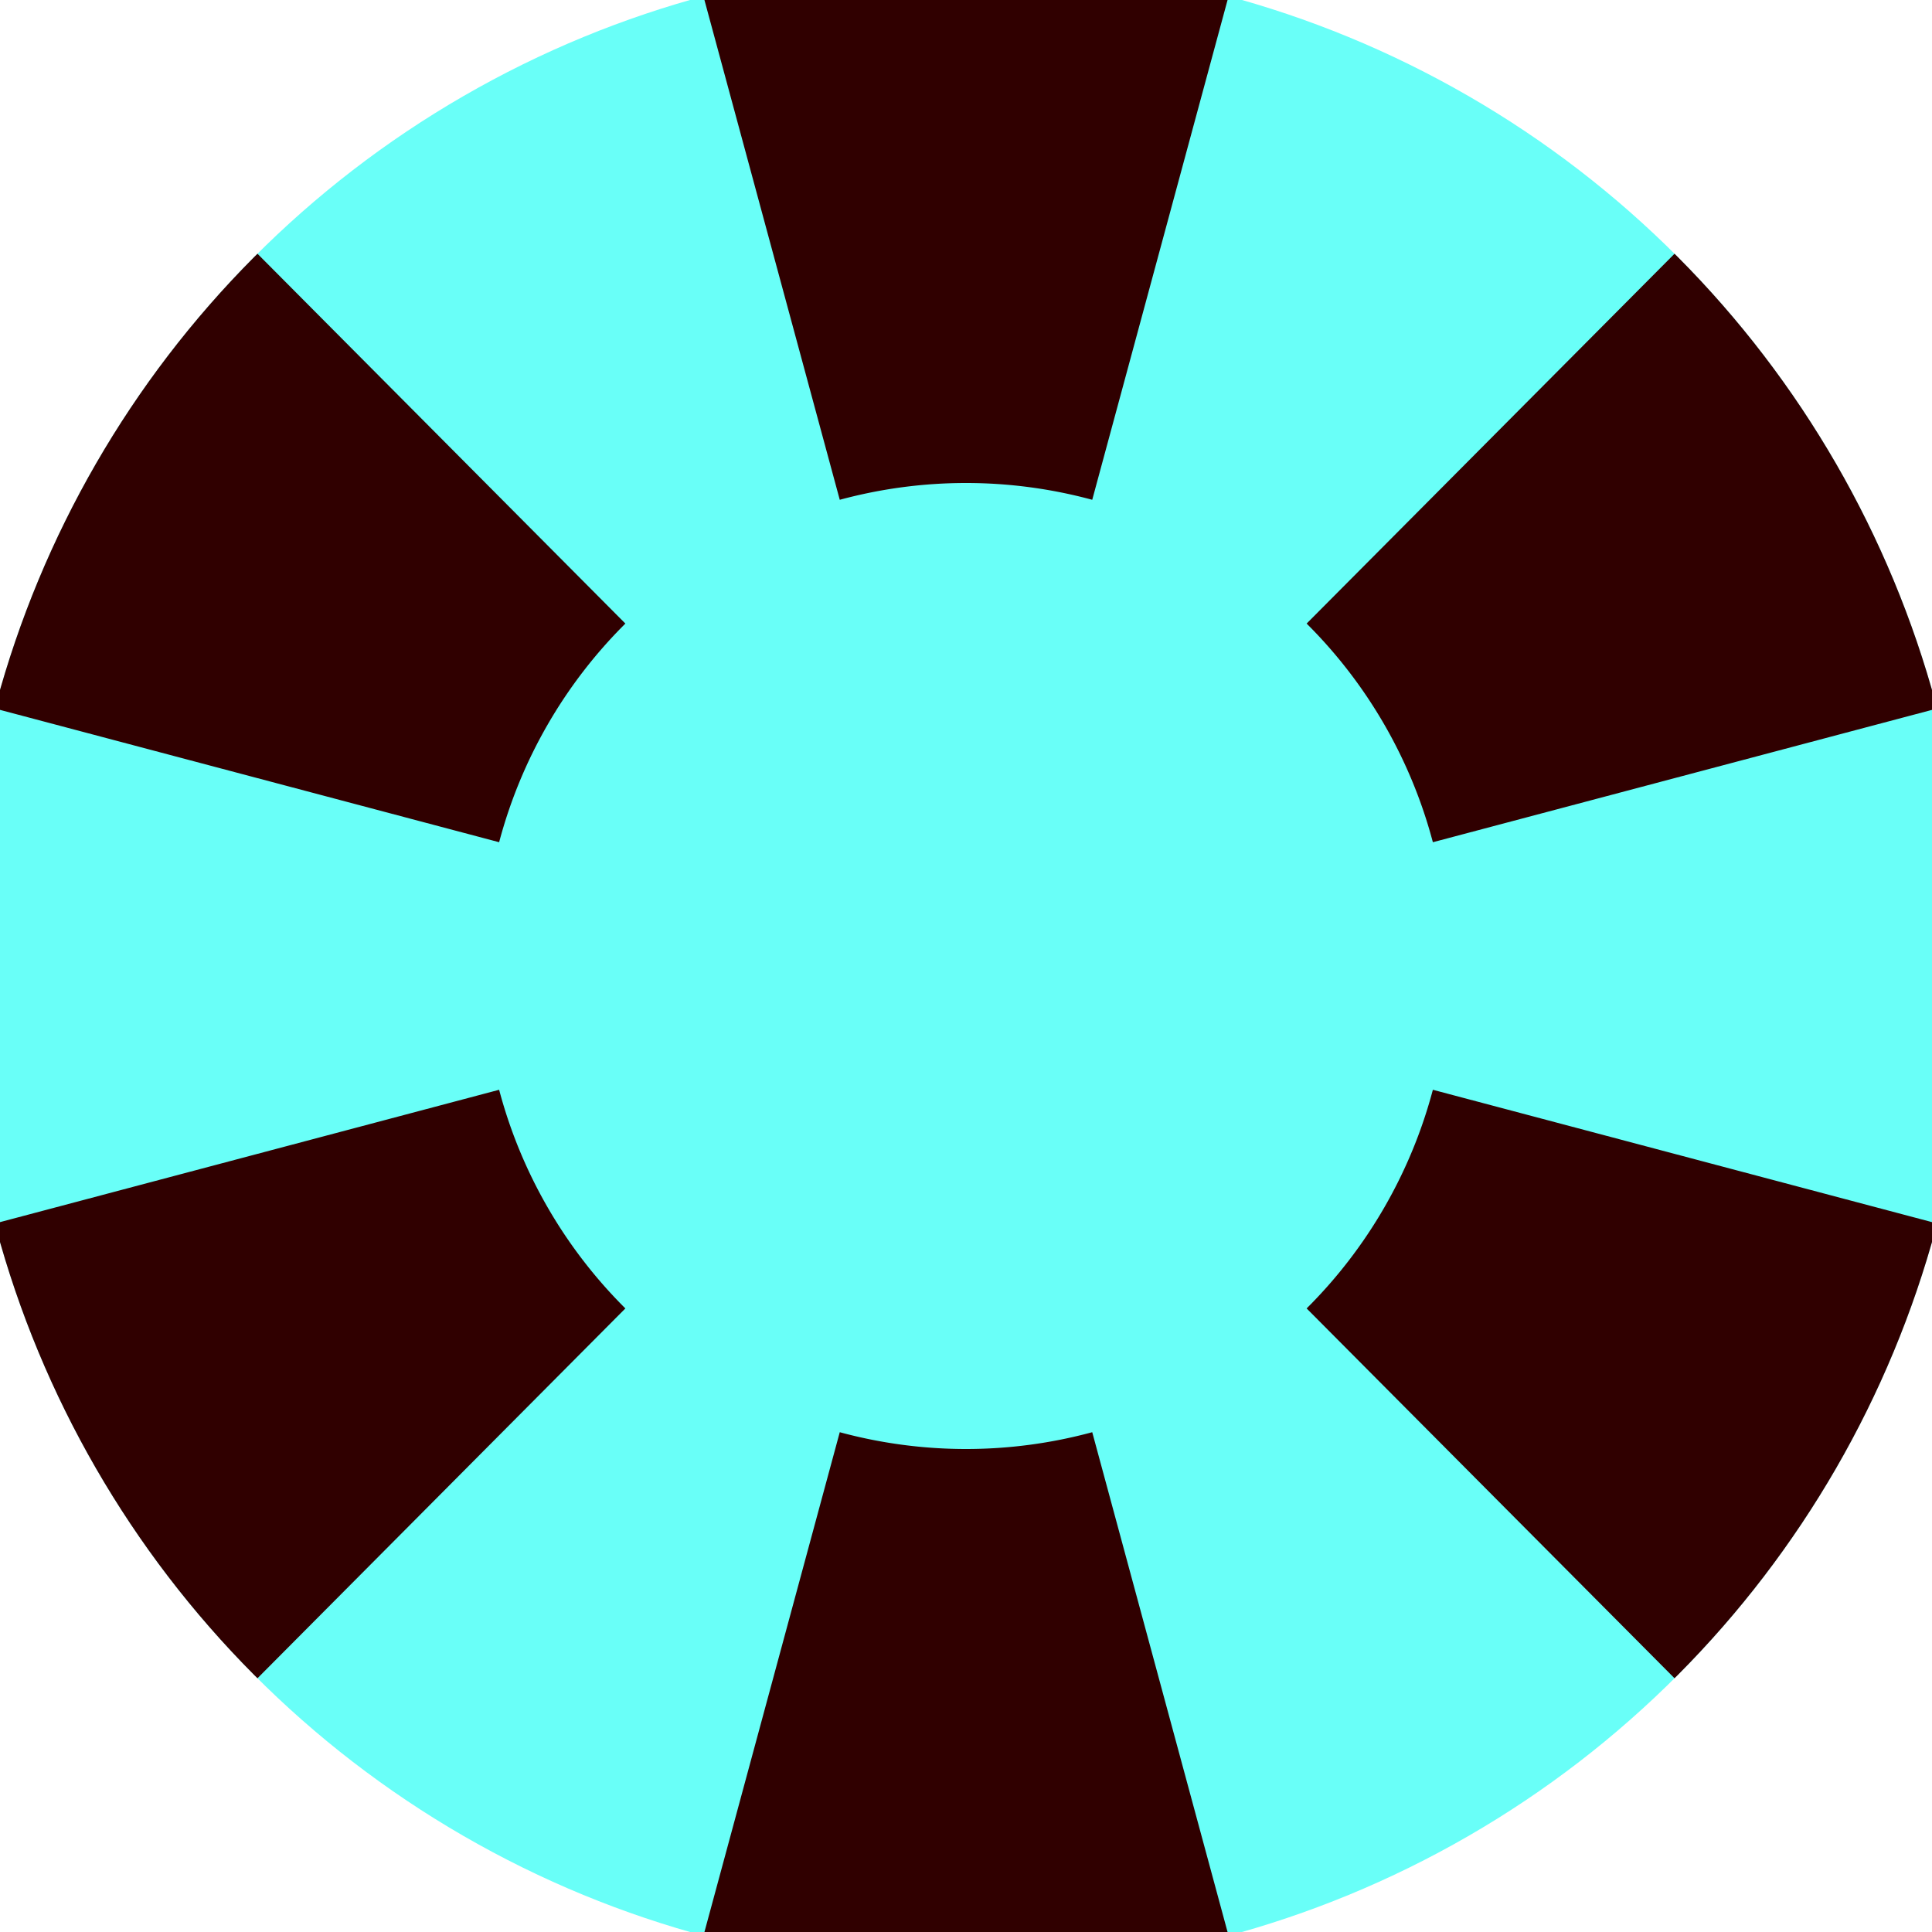
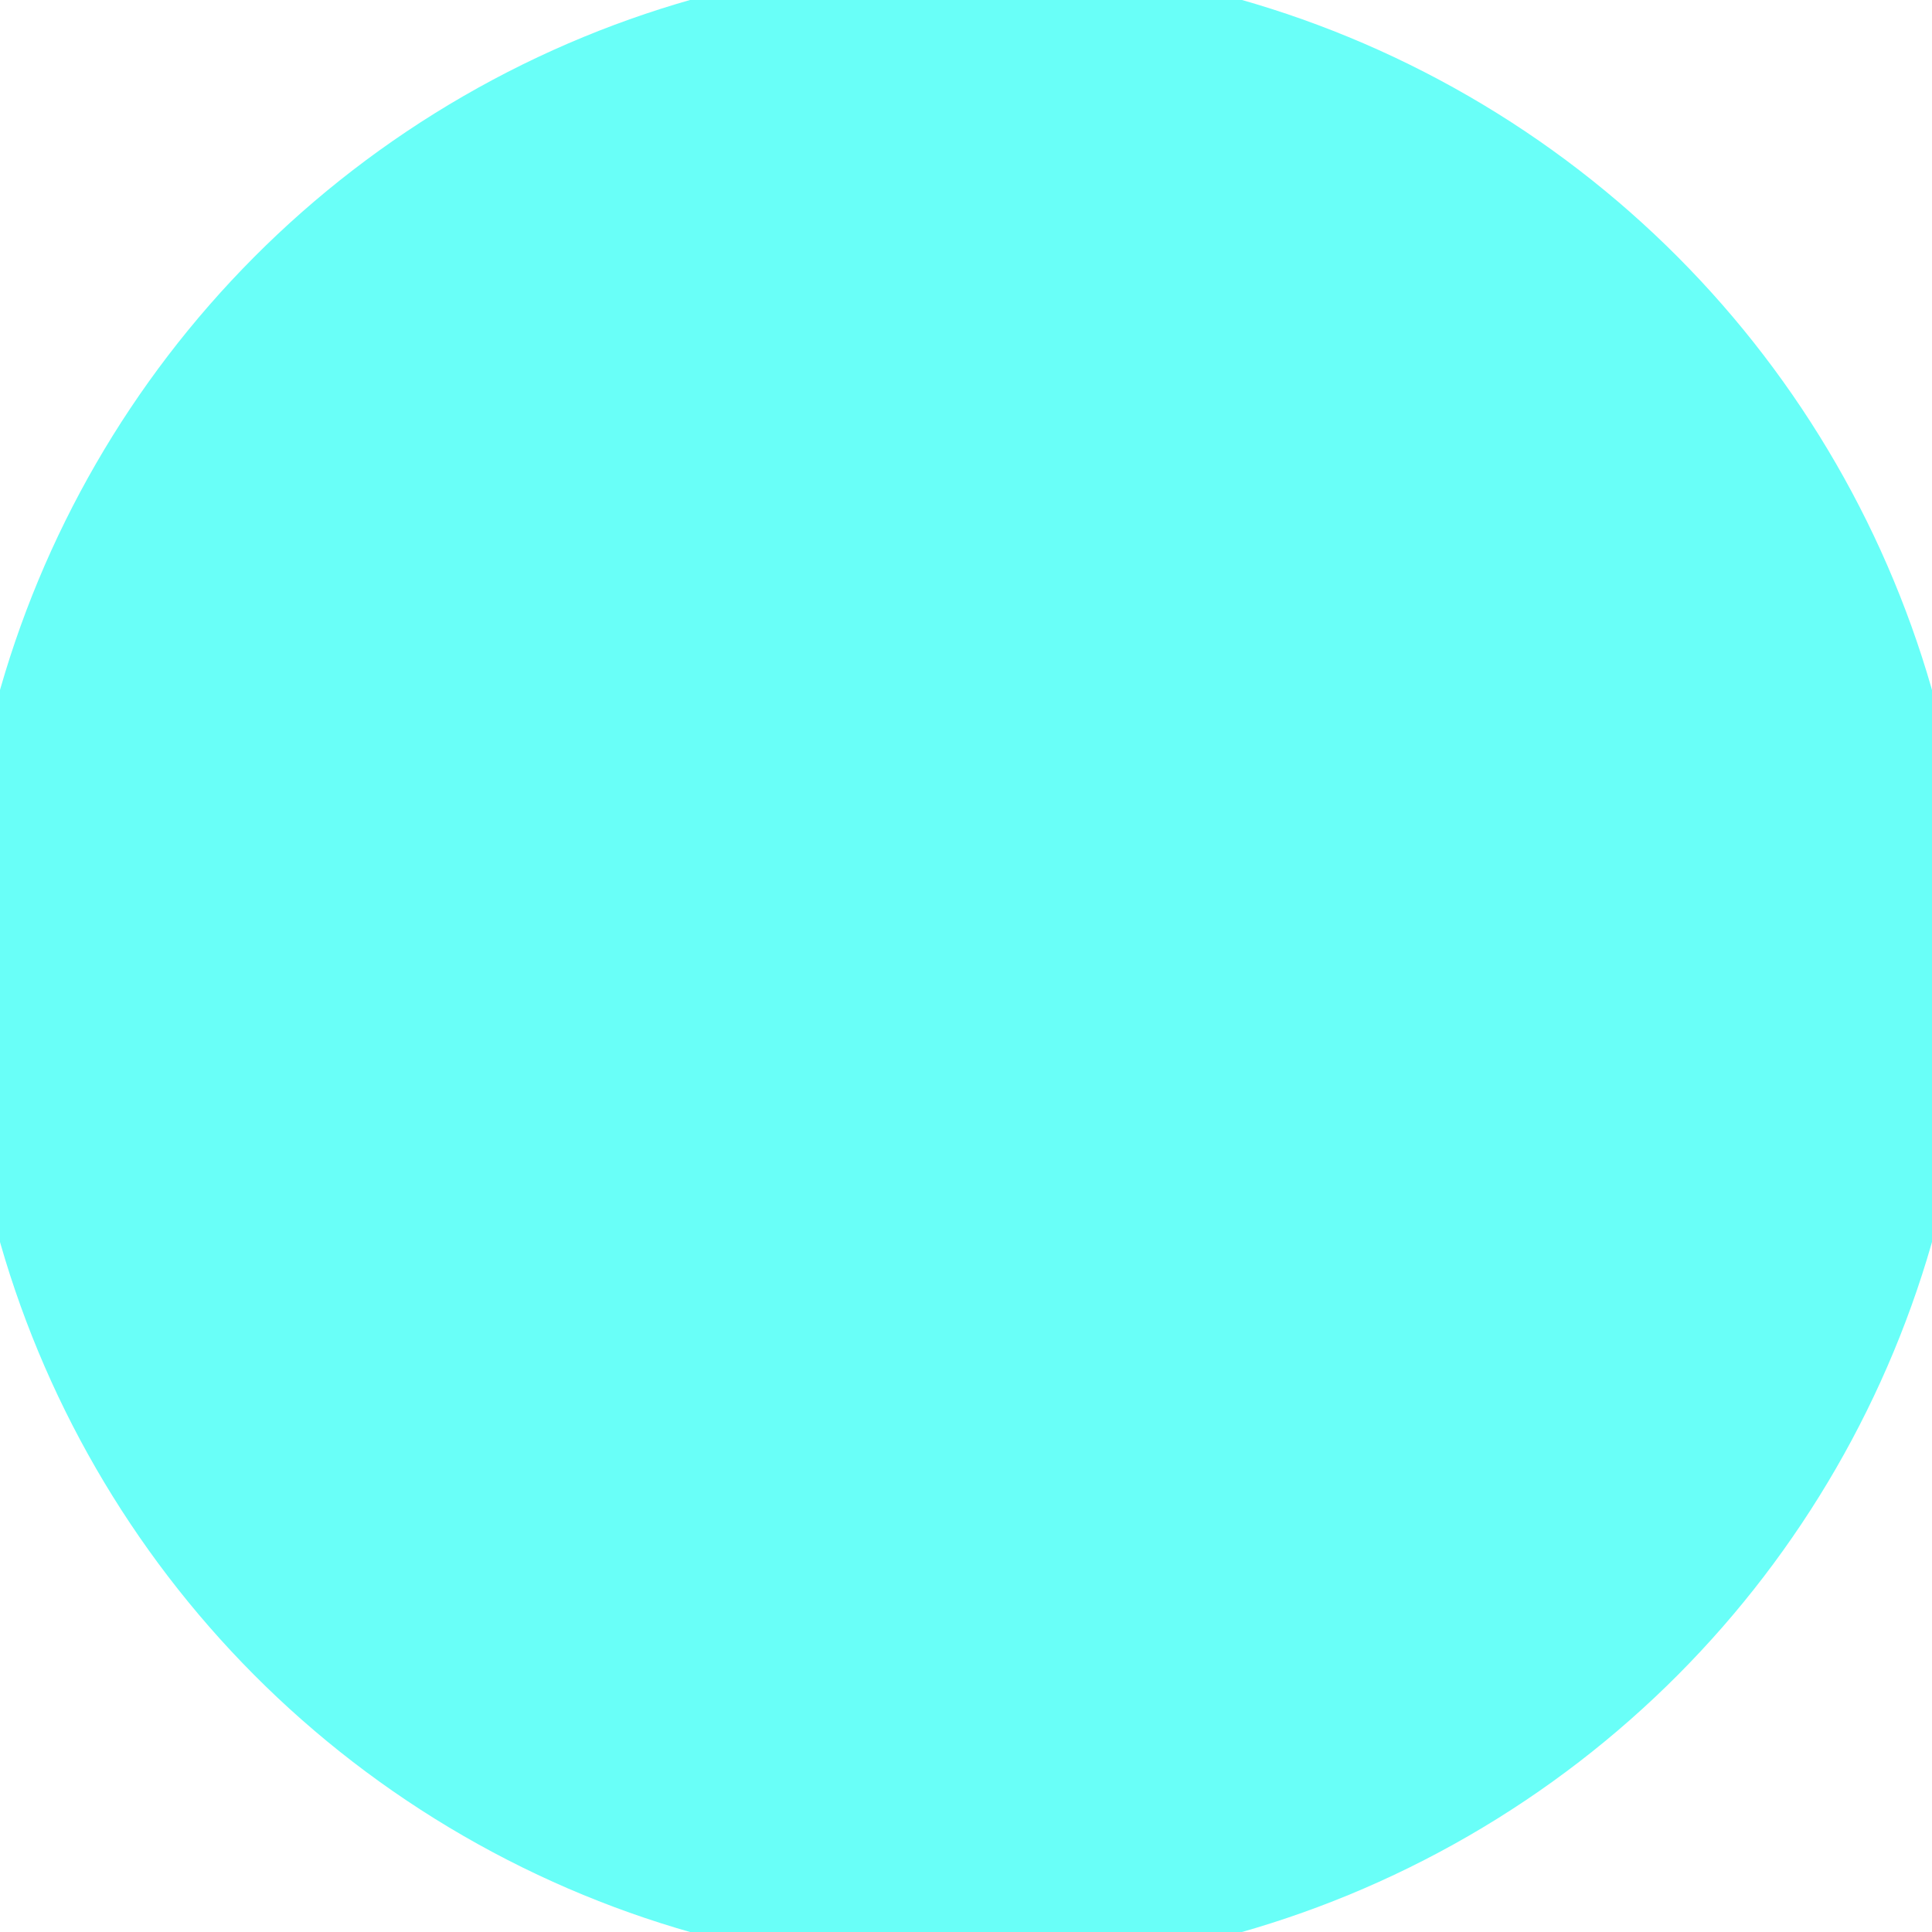
<svg xmlns="http://www.w3.org/2000/svg" width="128" height="128" viewBox="0 0 100 100" shape-rendering="geometricPrecision">
  <defs>
    <clipPath id="clip">
      <circle cx="50" cy="50" r="52" />
    </clipPath>
  </defs>
  <g transform="rotate(0 50 50)">
    <rect x="0" y="0" width="100" height="100" fill="#69fff8" clip-path="url(#clip)" />
-     <path d="M 76.135 -46.524                                L 23.865 -46.524                                L 43.466 25.869                                A 25 25 0 0 1 56.534 25.869 ZM 120.525 120.896                                L 146.66 75.629                                L 74.165 56.407                                A 25 25 0 0 1 67.631 67.724 ZM -46.66 75.629                                L -20.525 120.896                                L 32.369 67.724                                A 25 25 0 0 1 25.835 56.407 Z" fill="#300000" clip-path="url(#clip)" />
-     <path d="M 23.865 146.524                                L 76.135 146.524                                L 56.534 74.131                                A 25 25 0 0 1 43.466 74.131 ZM -20.525 -20.896                                L -46.66 24.371                                L 25.835 43.593                                A 25 25 0 0 1 32.369 32.276 ZM 146.66 24.371                                L 120.525 -20.896                                L 67.631 32.276                                A 25 25 0 0 1 74.165 43.593 Z" fill="#300000" clip-path="url(#clip)" />
  </g>
</svg>